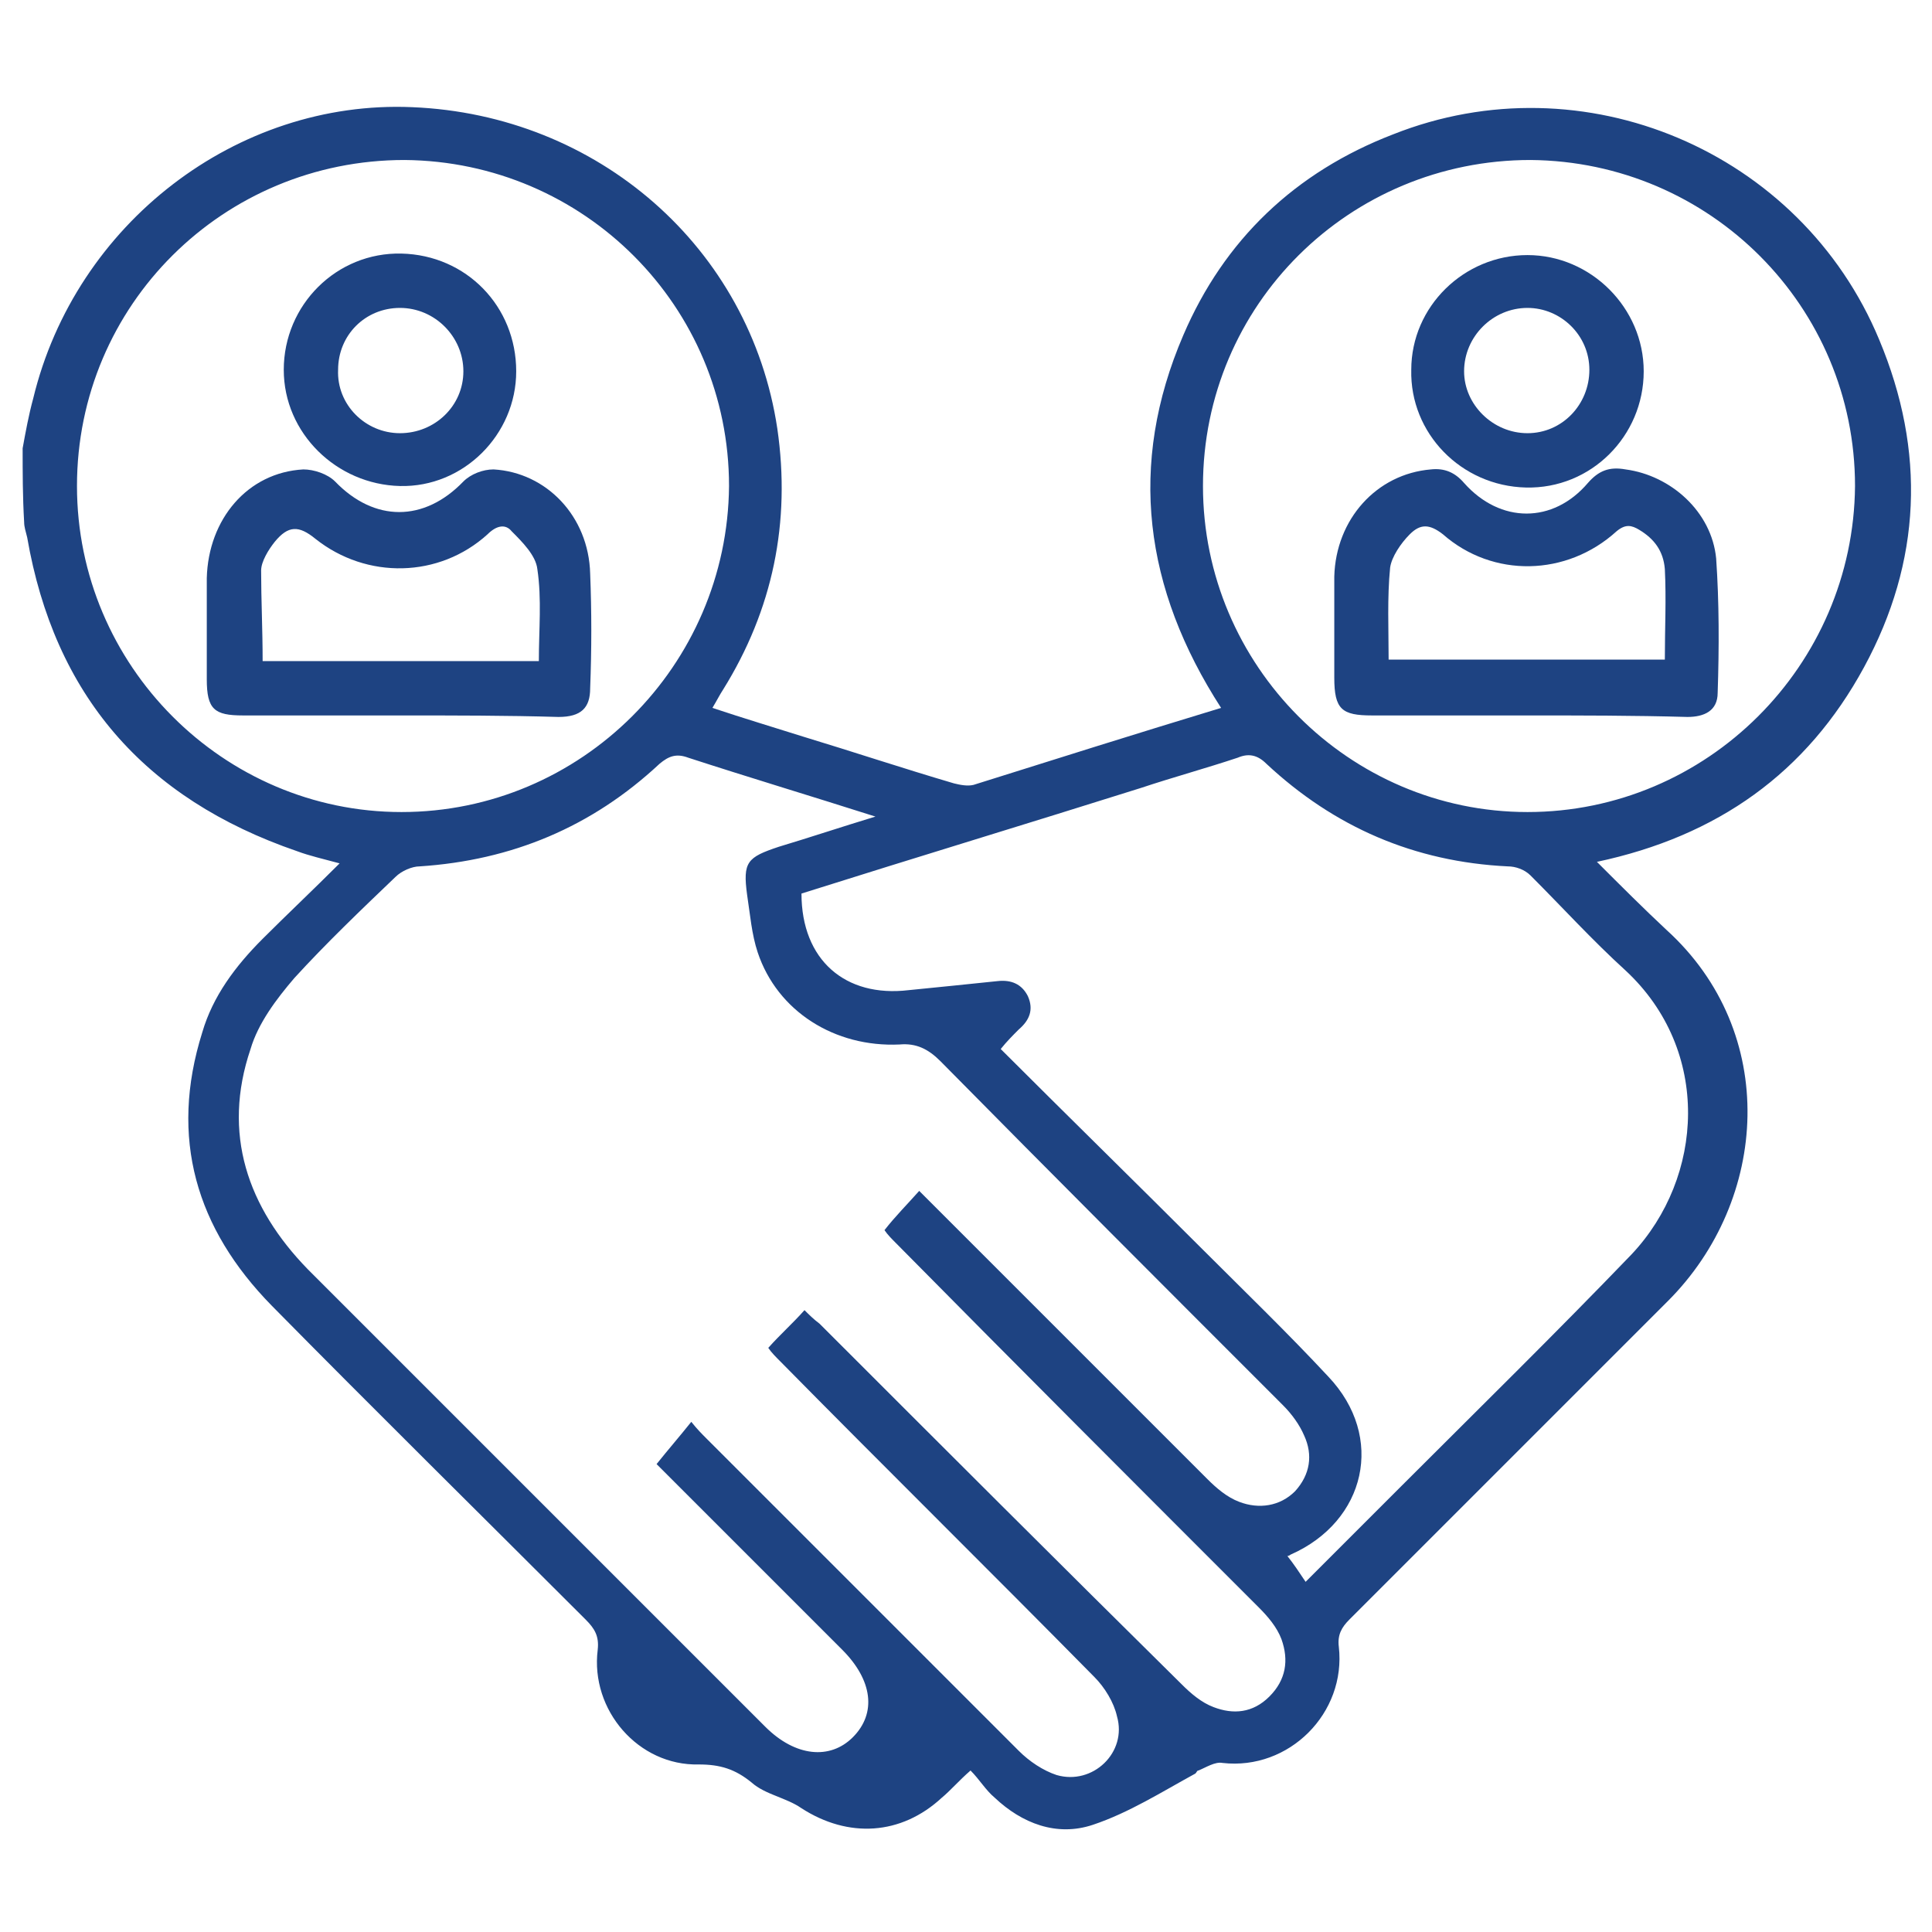
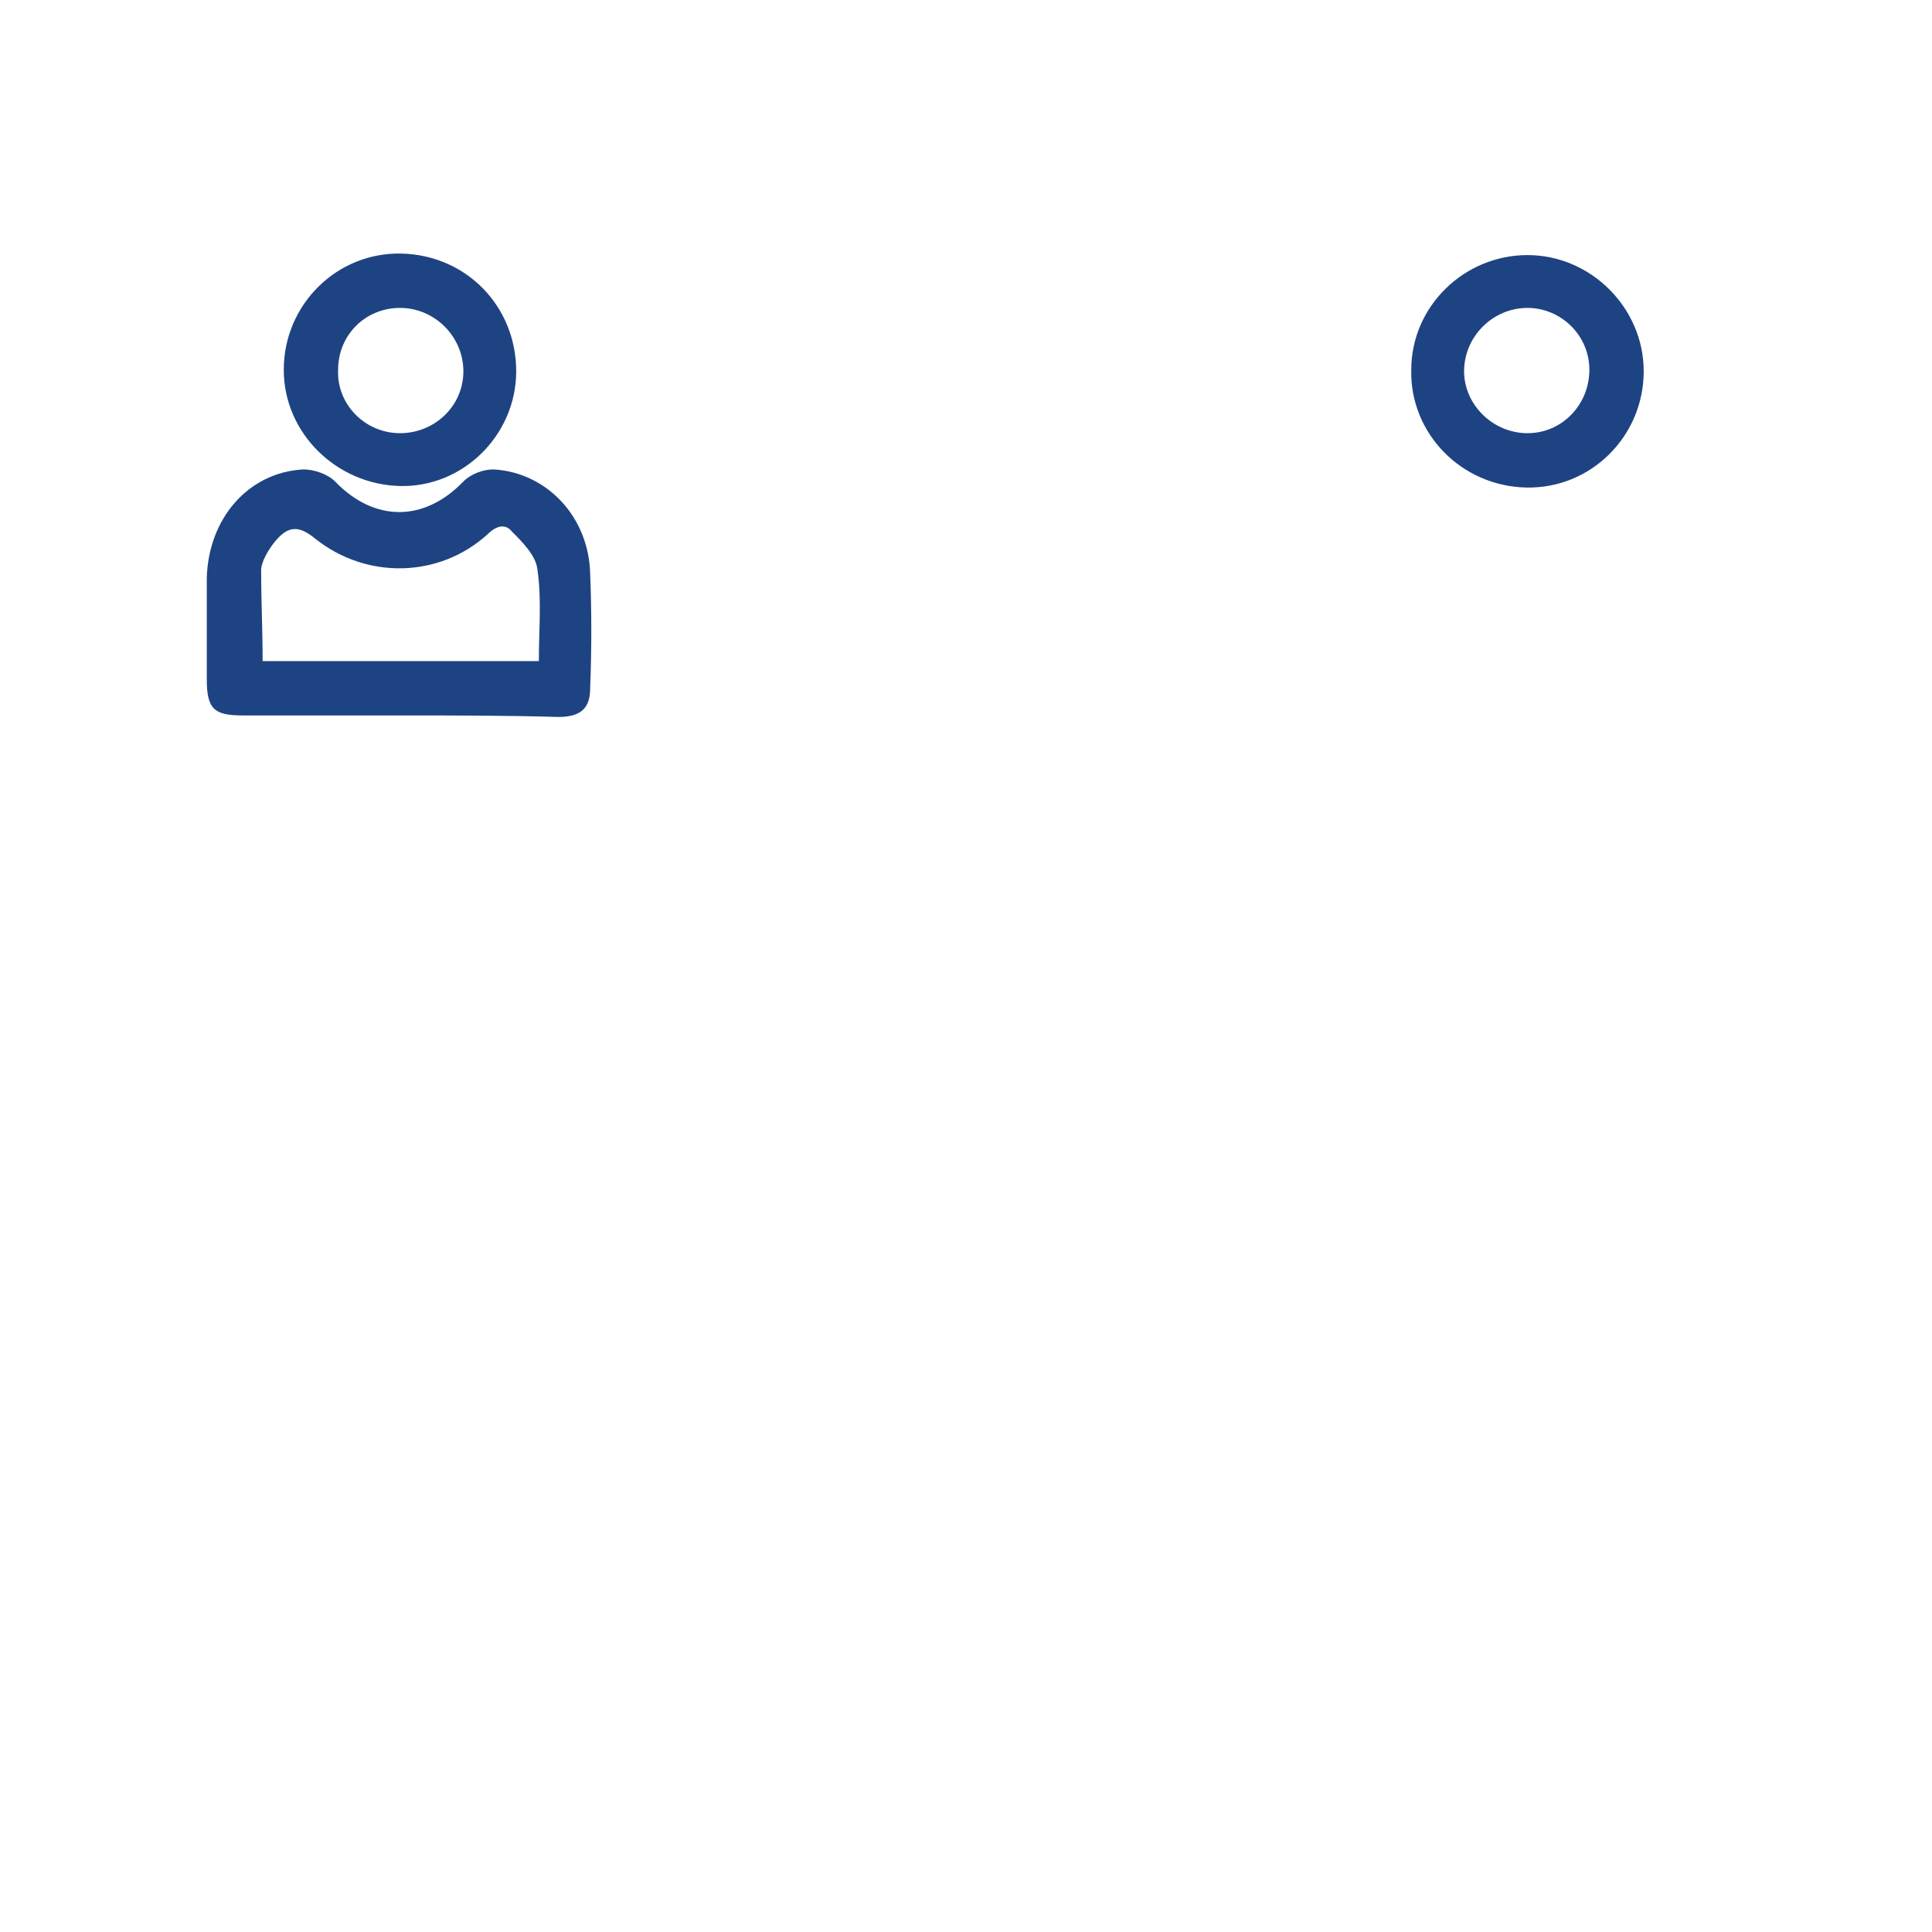
<svg xmlns="http://www.w3.org/2000/svg" id="Layer_1" x="0px" y="0px" viewBox="0 0 128 128" style="enable-background:new 0 0 128 128;" xml:space="preserve">
  <style type="text/css">	.st0{fill:#1E4382;}</style>
  <g>
-     <path class="st0" d="M1.5,29.7c0.2-1.1,0.4-2.2,0.7-3.3C5,14.8,15.7,6.6,27.3,7.1c12.3,0.5,22.4,9.3,24.2,21.3  c0.9,6.2-0.3,12-3.6,17.3c-0.2,0.3-0.4,0.7-0.7,1.2c2.1,0.7,4.1,1.3,6,1.9c3.3,1,6.6,2.1,10,3.1c0.4,0.1,0.9,0.2,1.3,0.1  c5.4-1.7,10.8-3.4,16.4-5.1c-5.1-7.9-6.2-16.1-2.5-24.7c2.7-6.3,7.4-10.8,13.9-13.3c12.6-5,27,1.1,32.2,13.6  c3.1,7.4,2.8,14.7-1,21.7c-3.8,7-9.7,11.2-17.7,12.9c1.6,1.6,3.1,3.1,4.6,4.5c7.5,6.8,6.8,17.9,0.1,24.6c-7,7-14.1,14.1-21.1,21.1  c-0.5,0.5-0.8,1-0.7,1.8c0.5,4.4-3.3,8.2-7.7,7.7c-0.5-0.1-1.1,0.3-1.6,0.5c-0.1,0-0.1,0.1-0.2,0.2c-2.2,1.2-4.4,2.6-6.8,3.4  c-2.4,0.8-4.7-0.1-6.5-1.8c-0.6-0.5-1-1.2-1.6-1.8c-0.8,0.7-1.3,1.3-1.9,1.8c-2.7,2.5-6.2,2.7-9.3,0.7c-1-0.7-2.4-0.9-3.3-1.7  c-1.1-0.9-2.1-1.2-3.5-1.2c-4,0.1-7.2-3.6-6.7-7.6c0.1-0.9-0.2-1.4-0.8-2c-6.9-6.9-13.9-13.8-20.8-20.8c-5-5.1-6.8-11.1-4.6-18.1  c0.7-2.4,2.2-4.4,4-6.2c1.6-1.6,3.3-3.2,5.1-5c-1.1-0.3-2-0.5-2.8-0.8C9.5,52.9,3.6,46,1.8,35.6c-0.1-0.4-0.2-0.7-0.2-1  C1.5,32.9,1.5,31.3,1.5,29.7z M60.9,78.9C67.3,85.3,73.7,91.7,80,98c0.6,0.6,1.3,1.2,2.1,1.5c1.3,0.5,2.7,0.3,3.7-0.7  c1-1.1,1.2-2.4,0.6-3.7c-0.3-0.7-0.8-1.4-1.4-2c-7.6-7.6-15.2-15.2-22.7-22.8c-0.8-0.8-1.6-1.2-2.7-1.1c-4.3,0.2-8.1-2.2-9.4-6.1  c-0.4-1.2-0.5-2.5-0.7-3.8c-0.3-2.2,0-2.5,2.1-3.2c2-0.6,4.1-1.3,6.4-2c-4.4-1.4-8.4-2.6-12.4-3.9c-0.8-0.3-1.3-0.1-1.9,0.4  c-4.5,4.2-9.8,6.4-15.9,6.8c-0.5,0-1.2,0.3-1.6,0.7c-2.3,2.2-4.6,4.4-6.7,6.7c-1.2,1.4-2.4,3-2.9,4.7c-1.9,5.6-0.2,10.5,3.8,14.6  c10.1,10.1,20.2,20.2,30.3,30.3c2,2,4.3,2.2,5.8,0.7c1.6-1.6,1.3-3.8-0.7-5.8c-3.9-3.9-7.9-7.9-11.8-11.8c-0.2-0.2-0.5-0.5-0.5-0.5  c0.8-1,1.5-1.8,2.3-2.8c0.4,0.5,0.7,0.8,1,1.1c6.9,6.9,13.8,13.8,20.7,20.7c0.7,0.7,1.6,1.3,2.5,1.6c2.4,0.7,4.7-1.5,4-3.9  c-0.2-0.9-0.8-1.9-1.5-2.6c-6.9-7-13.9-13.9-20.8-20.9c-0.3-0.3-0.6-0.6-0.8-0.9c0.8-0.9,1.6-1.6,2.4-2.5c0.3,0.3,0.6,0.6,1,0.9  c8,8,16,16,24,23.9c0.6,0.6,1.3,1.2,2.1,1.5c1.3,0.5,2.6,0.4,3.7-0.7c1.1-1.1,1.3-2.4,0.8-3.8c-0.3-0.8-0.9-1.5-1.5-2.1  c-8-8-16-16-24-24.1c-0.3-0.3-0.6-0.6-0.8-0.9C59.3,80.6,60.1,79.8,60.9,78.9z M53.1,59.2c0,4.4,2.9,6.9,7.1,6.4  c2-0.2,4-0.4,5.9-0.6c0.9-0.1,1.6,0.2,2,1c0.4,0.9,0.1,1.6-0.6,2.2c-0.4,0.4-0.8,0.8-1.2,1.3c4.5,4.5,9,8.9,13.4,13.3  c2.8,2.8,5.6,5.5,8.3,8.4c3.8,4,2.5,9.6-2.5,11.8c-0.1,0.1-0.3,0.1-0.2,0.1c0.4,0.5,0.8,1.1,1.2,1.7c2.2-2.2,4.3-4.3,6.3-6.3  c5.1-5.1,10.3-10.2,15.3-15.4c4.8-5.1,5.3-13.5-0.4-18.8c-2.2-2-4.2-4.2-6.3-6.3c-0.4-0.4-1-0.6-1.5-0.6c-6.2-0.3-11.5-2.6-16-6.8  c-0.6-0.6-1.2-0.7-1.9-0.4c-2.1,0.7-4.3,1.3-6.4,2C68.3,54.5,60.7,56.8,53.1,59.2z M122.9,32.2c0-11.9-9.6-21.5-21.5-21.6  c-12,0-21.7,9.6-21.7,21.6c0,11.9,9.7,21.6,21.5,21.6C113.1,53.8,122.8,44.1,122.9,32.2z M48.3,32.2c0-11.9-9.6-21.5-21.5-21.6  c-12,0-21.7,9.6-21.7,21.6c0,11.9,9.7,21.6,21.5,21.6C38.5,53.8,48.2,44.1,48.3,32.2z" />
-     <path class="st0" d="M101.1,47.4c-3.4,0-6.8,0-10.2,0c-2,0-2.5-0.4-2.5-2.5c0-2.2,0-4.5,0-6.7c0.1-3.8,2.8-6.8,6.4-7.1  c0.9-0.1,1.6,0.2,2.2,0.9c2.4,2.7,5.9,2.7,8.2,0c0.7-0.8,1.4-1.1,2.5-0.9c3,0.4,5.7,2.8,6,5.9c0.2,2.9,0.2,5.9,0.1,8.9  c0,1.2-0.9,1.6-2,1.6C108.2,47.4,104.7,47.4,101.1,47.4z M92,43.7c6.2,0,12.2,0,18.3,0c0-2.1,0.1-4,0-6c-0.1-1.2-0.7-2-1.7-2.6  c-0.5-0.3-0.9-0.4-1.5,0.1c-3.3,3-8.2,3.1-11.5,0.2c-0.9-0.7-1.5-0.7-2.2,0c-0.6,0.6-1.2,1.5-1.3,2.2C91.9,39.6,92,41.7,92,43.7z" />
    <path class="st0" d="M93.5,24.5c0-4.2,3.5-7.6,7.7-7.6c4.2,0,7.7,3.5,7.7,7.7c0,4.3-3.5,7.8-7.8,7.7C96.8,32.2,93.4,28.7,93.5,24.5  z M101.2,28.7c2.3,0,4.1-1.9,4.1-4.2c0-2.3-1.9-4.1-4.1-4.1c-2.3,0-4.2,1.9-4.2,4.2C97,26.8,98.9,28.7,101.2,28.7z" />
    <path class="st0" d="M26.5,47.4c-3.5,0-6.9,0-10.4,0c-1.9,0-2.4-0.4-2.4-2.4c0-2.2,0-4.5,0-6.7c0.1-3.9,2.7-7,6.4-7.2  c0.7,0,1.6,0.3,2.1,0.8c2.6,2.7,5.9,2.7,8.5,0c0.5-0.5,1.3-0.8,2-0.8c3.5,0.2,6.3,3.1,6.4,6.9c0.1,2.5,0.1,5,0,7.6  c0,1.3-0.6,1.9-2.1,1.9C33.6,47.4,30.1,47.4,26.5,47.4z M17.4,43.8c6.2,0,12.2,0,18.3,0c0-2.1,0.2-4.1-0.1-6.1  c-0.1-0.9-1-1.8-1.7-2.5c-0.4-0.5-1-0.4-1.6,0.2c-3.2,2.9-8,3-11.4,0.3c-1.1-0.9-1.8-0.9-2.7,0.2c-0.4,0.5-0.9,1.3-0.9,1.9  C17.3,39.7,17.4,41.7,17.4,43.8z" />
    <path class="st0" d="M34.2,24.6c0,4.2-3.5,7.7-7.7,7.6s-7.7-3.5-7.7-7.7c0-4.3,3.5-7.8,7.8-7.7C30.9,16.9,34.2,20.3,34.2,24.6z   M26.5,28.7c2.3,0,4.2-1.8,4.2-4.1c0-2.3-1.9-4.2-4.2-4.2c-2.3,0-4.1,1.8-4.1,4.1C22.3,26.8,24.2,28.7,26.5,28.7z" />
  </g>
</svg>